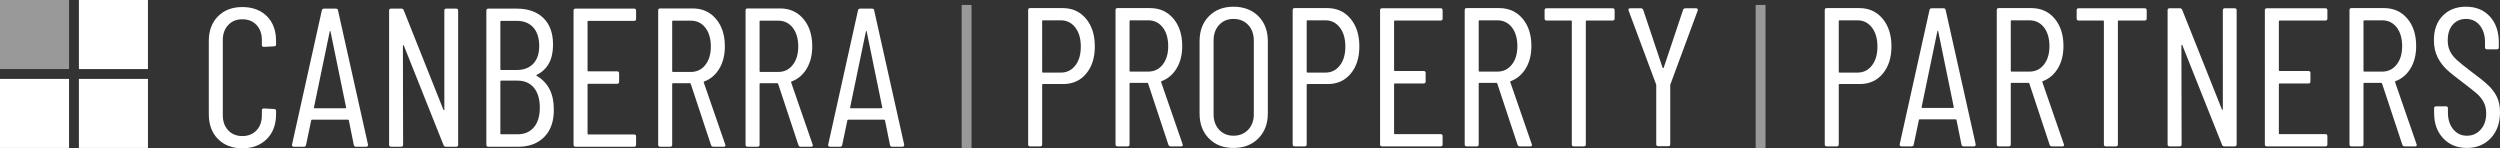
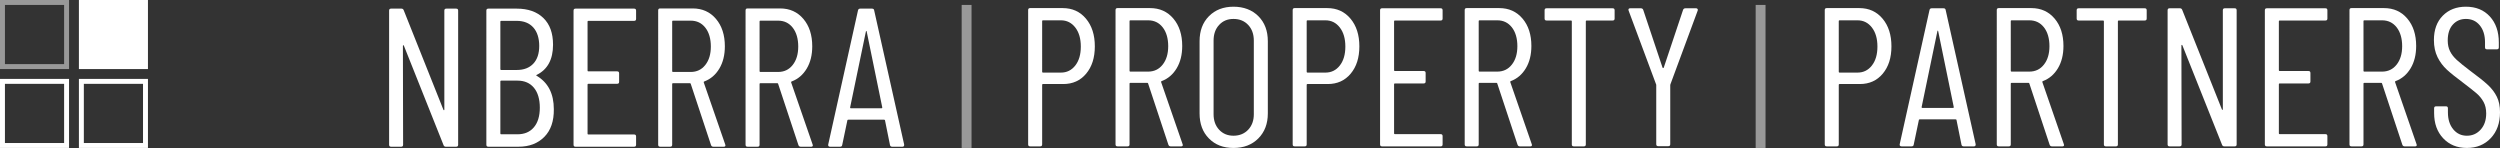
<svg xmlns="http://www.w3.org/2000/svg" id="Layer_2" width="506.93" height="30.07" viewBox="0 0 506.93 30.07">
  <rect x="0" y="0" width="506.93" height="30.07" fill="#333333" stroke="none" />
  <defs>
    <style>.cls-1,.cls-2{fill:#fff;}.cls-3,.cls-2{opacity:.5;}</style>
  </defs>
  <g id="Layer_1-2">
    <g class="cls-3">
-       <rect class="cls-1" x=".5" y=".5" width="13" height="13" />
      <path class="cls-1" d="M13,1V13H1V1H13m1-1H0V14H14V0h0Z" />
    </g>
    <g>
      <rect class="cls-1" x="16.5" y=".5" width="13" height="13" />
      <path class="cls-1" d="M29,1V13h-12V1h12m1-1h-14V14h14V0h0Z" />
    </g>
    <g>
-       <rect class="cls-1" x=".5" y="16.5" width="13" height="13" />
      <path class="cls-1" d="M13,17v12H1v-12H13m1-1H0v14H14v-14h0Z" />
    </g>
    <g>
-       <rect class="cls-1" x="16.5" y="16.5" width="13" height="13" />
      <path class="cls-1" d="M29,17v12h-12v-12h12m1-1h-14v14h14v-14h0Z" />
    </g>
    <g>
-       <path class="cls-1" d="M44.2,28.19c-1.24-1.25-1.86-2.93-1.86-5.04V8.31c0-2.08,.62-3.75,1.86-5,1.24-1.25,2.89-1.88,4.94-1.88s3.74,.62,4.98,1.86c1.24,1.24,1.86,2.91,1.86,5.02v.68c0,.27-.13,.4-.4,.4l-2.08,.12c-.27,0-.4-.13-.4-.4v-1c0-1.25-.36-2.27-1.08-3.04-.72-.77-1.68-1.16-2.88-1.16s-2.13,.39-2.86,1.16c-.73,.77-1.1,1.79-1.1,3.04v15.28c0,1.25,.37,2.27,1.1,3.04,.73,.77,1.69,1.16,2.86,1.16s2.16-.39,2.88-1.16c.72-.77,1.08-1.79,1.08-3.04v-1c0-.27,.13-.4,.4-.4l2.08,.12c.27,0,.4,.13,.4,.4v.64c0,2.11-.63,3.79-1.88,5.04s-2.91,1.88-4.96,1.88-3.7-.63-4.94-1.88Z" />
-       <path class="cls-1" d="M71.74,29.39l-1-4.96c0-.05-.02-.09-.06-.12-.04-.03-.09-.04-.14-.04h-7.24c-.05,0-.1,.01-.14,.04-.04,.03-.06,.07-.06,.12l-1.04,4.96c-.03,.24-.17,.36-.44,.36h-2.04c-.13,0-.23-.04-.3-.12-.07-.08-.09-.19-.06-.32l6.04-27.2c.05-.24,.2-.36,.44-.36h2.4c.27,0,.41,.12,.44,.36l6.08,27.2v.08c0,.24-.12,.36-.36,.36h-2.08c-.24,0-.39-.12-.44-.36Zm-7.96-7.44h6.28c.08,0,.12-.05,.12-.16l-3.16-15.4c-.03-.08-.05-.12-.08-.12s-.05,.04-.08,.12l-3.2,15.4c0,.11,.04,.16,.12,.16Z" />
      <path class="cls-1" d="M78.9,29.35V2.15c0-.27,.13-.4,.4-.4h2.12c.21,0,.36,.11,.44,.32l8.04,20.16c.03,.08,.07,.12,.12,.12s.08-.04,.08-.12V2.15c0-.27,.13-.4,.4-.4h2c.27,0,.4,.13,.4,.4V29.35c0,.27-.13,.4-.4,.4h-2.12c-.21,0-.36-.11-.44-.32l-8.04-20.16c-.03-.08-.07-.11-.12-.1-.05,.01-.08,.06-.08,.14l.04,20.04c0,.27-.13,.4-.4,.4h-2.04c-.27,0-.4-.13-.4-.4Z" />
      <path class="cls-1" d="M110.38,27.75c-1.31,1.33-3.05,2-5.24,2h-6.12c-.27,0-.4-.13-.4-.4V2.15c0-.27,.13-.4,.4-.4h5.76c2.29,0,4.09,.63,5.4,1.9,1.31,1.27,1.96,3.07,1.96,5.42,0,2.99-1.11,5.03-3.32,6.12-.05,.03-.08,.05-.08,.08s.01,.05,.04,.08c2.35,1.36,3.52,3.63,3.52,6.8,.03,2.4-.61,4.27-1.92,5.6Zm-8.92-23.36V14.03c0,.11,.05,.16,.16,.16h3.16c1.44,0,2.56-.43,3.36-1.28,.8-.85,1.2-2.05,1.2-3.6s-.4-2.85-1.2-3.74c-.8-.89-1.92-1.34-3.36-1.34h-3.16c-.11,0-.16,.05-.16,.16Zm6.8,21.42c.8-.95,1.2-2.27,1.2-3.98s-.4-3.08-1.2-4.04-1.91-1.44-3.32-1.44h-3.32c-.11,0-.16,.05-.16,.16v10.56c0,.11,.05,.16,.16,.16h3.32c1.41,0,2.52-.47,3.32-1.42Z" />
      <path class="cls-1" d="M128.58,4.23h-9.28c-.11,0-.16,.05-.16,.16V14.31c0,.11,.05,.16,.16,.16h5.84c.27,0,.4,.13,.4,.4v1.72c0,.27-.13,.4-.4,.4h-5.84c-.11,0-.16,.05-.16,.16v9.96c0,.11,.05,.16,.16,.16h9.28c.27,0,.4,.13,.4,.4v1.68c0,.27-.13,.4-.4,.4h-11.88c-.27,0-.4-.13-.4-.4V2.15c0-.27,.13-.4,.4-.4h11.88c.27,0,.4,.13,.4,.4v1.68c0,.27-.13,.4-.4,.4Z" />
      <path class="cls-1" d="M144.18,29.43l-4.12-12.44c-.03-.08-.08-.12-.16-.12h-3.44c-.11,0-.16,.05-.16,.16v12.32c0,.27-.13,.4-.4,.4h-2.04c-.27,0-.4-.13-.4-.4V2.11c0-.27,.13-.4,.4-.4h6.6c1.95,0,3.52,.71,4.72,2.12,1.2,1.41,1.8,3.27,1.8,5.56,0,1.76-.37,3.27-1.12,4.52s-1.76,2.12-3.04,2.6c-.11,.03-.15,.09-.12,.2l4.36,12.6,.04,.16c0,.19-.12,.28-.36,.28h-2.08c-.24,0-.4-.11-.48-.32Zm-7.88-25.08V14.43c0,.11,.05,.16,.16,.16h3.6c1.23,0,2.21-.47,2.96-1.42,.75-.95,1.12-2.19,1.12-3.74s-.37-2.87-1.12-3.82c-.75-.95-1.73-1.42-2.96-1.42h-3.6c-.11,0-.16,.05-.16,.16Z" />
      <path class="cls-1" d="M161.9,29.43l-4.12-12.44c-.03-.08-.08-.12-.16-.12h-3.44c-.11,0-.16,.05-.16,.16v12.32c0,.27-.13,.4-.4,.4h-2.04c-.27,0-.4-.13-.4-.4V2.11c0-.27,.13-.4,.4-.4h6.6c1.95,0,3.52,.71,4.72,2.12,1.2,1.41,1.8,3.27,1.8,5.56,0,1.76-.37,3.27-1.12,4.52s-1.76,2.12-3.04,2.6c-.11,.03-.15,.09-.12,.2l4.36,12.6,.04,.16c0,.19-.12,.28-.36,.28h-2.08c-.24,0-.4-.11-.48-.32Zm-7.88-25.08V14.43c0,.11,.05,.16,.16,.16h3.6c1.23,0,2.21-.47,2.96-1.42,.75-.95,1.12-2.19,1.12-3.74s-.37-2.87-1.12-3.82c-.75-.95-1.73-1.42-2.96-1.42h-3.6c-.11,0-.16,.05-.16,.16Z" />
      <path class="cls-1" d="M180.46,29.39l-1-4.96c0-.05-.02-.09-.06-.12-.04-.03-.09-.04-.14-.04h-7.24c-.05,0-.1,.01-.14,.04-.04,.03-.06,.07-.06,.12l-1.04,4.96c-.03,.24-.17,.36-.44,.36h-2.04c-.13,0-.23-.04-.3-.12-.07-.08-.09-.19-.06-.32l6.04-27.2c.05-.24,.2-.36,.44-.36h2.4c.27,0,.41,.12,.44,.36l6.08,27.2v.08c0,.24-.12,.36-.36,.36h-2.08c-.24,0-.39-.12-.44-.36Zm-7.96-7.44h6.28c.08,0,.12-.05,.12-.16l-3.16-15.4c-.03-.08-.05-.12-.08-.12s-.05,.04-.08,.12l-3.2,15.4c0,.11,.04,.16,.12,.16Z" />
    </g>
    <g>
      <path class="cls-1" d="M220.2,3.78c1.2,1.43,1.8,3.3,1.8,5.62s-.59,4.14-1.76,5.54c-1.17,1.4-2.72,2.1-4.64,2.1h-4.12c-.11,0-.16,.05-.16,.16v12.08c0,.27-.13,.4-.4,.4h-2.04c-.27,0-.4-.13-.4-.4V2.04c0-.27,.13-.4,.4-.4h6.6c1.95,0,3.52,.71,4.72,2.14Zm-2.16,9.5c.75-.96,1.12-2.24,1.12-3.84s-.37-2.89-1.12-3.86c-.75-.97-1.72-1.46-2.92-1.46h-3.64c-.11,0-.16,.05-.16,.16V14.56c0,.11,.05,.16,.16,.16h3.64c1.2,0,2.17-.48,2.92-1.44Z" />
      <path class="cls-1" d="M236.92,29.36l-4.12-12.44c-.03-.08-.08-.12-.16-.12h-3.44c-.11,0-.16,.05-.16,.16v12.32c0,.27-.13,.4-.4,.4h-2.04c-.27,0-.4-.13-.4-.4V2.04c0-.27,.13-.4,.4-.4h6.6c1.95,0,3.52,.71,4.72,2.12,1.2,1.41,1.8,3.27,1.8,5.56,0,1.76-.37,3.27-1.12,4.52s-1.76,2.12-3.04,2.6c-.11,.03-.15,.09-.12,.2l4.36,12.6,.04,.16c0,.19-.12,.28-.36,.28h-2.08c-.24,0-.4-.11-.48-.32Zm-7.88-25.08V14.36c0,.11,.05,.16,.16,.16h3.6c1.23,0,2.21-.47,2.96-1.42,.75-.95,1.12-2.19,1.12-3.74s-.37-2.87-1.12-3.82c-.75-.95-1.73-1.42-2.96-1.42h-3.6c-.11,0-.16,.05-.16,.16Z" />
      <path class="cls-1" d="M245.14,28.08c-1.27-1.28-1.9-2.97-1.9-5.08V8.36c0-2.11,.63-3.8,1.9-5.08,1.27-1.28,2.93-1.92,4.98-1.92s3.76,.64,5.04,1.92,1.92,2.97,1.92,5.08v14.64c0,2.08-.64,3.77-1.92,5.06-1.28,1.29-2.96,1.94-5.04,1.94s-3.71-.64-4.98-1.92Zm7.96-1.78c.76-.81,1.14-1.86,1.14-3.14V8.24c0-1.31-.38-2.37-1.14-3.18-.76-.81-1.75-1.22-2.98-1.22s-2.17,.41-2.92,1.22c-.75,.81-1.12,1.87-1.12,3.18v14.92c0,1.28,.37,2.33,1.12,3.14,.75,.81,1.72,1.22,2.92,1.22s2.22-.41,2.98-1.22Z" />
      <path class="cls-1" d="M273.84,3.78c1.2,1.43,1.8,3.3,1.8,5.62s-.59,4.14-1.76,5.54c-1.17,1.4-2.72,2.1-4.64,2.1h-4.12c-.11,0-.16,.05-.16,.16v12.08c0,.27-.13,.4-.4,.4h-2.04c-.27,0-.4-.13-.4-.4V2.04c0-.27,.13-.4,.4-.4h6.6c1.95,0,3.52,.71,4.72,2.14Zm-2.16,9.5c.75-.96,1.12-2.24,1.12-3.84s-.37-2.89-1.12-3.86c-.75-.97-1.72-1.46-2.92-1.46h-3.64c-.11,0-.16,.05-.16,.16V14.56c0,.11,.05,.16,.16,.16h3.64c1.2,0,2.17-.48,2.92-1.44Z" />
      <path class="cls-1" d="M292.12,4.16h-9.28c-.11,0-.16,.05-.16,.16V14.24c0,.11,.05,.16,.16,.16h5.84c.27,0,.4,.13,.4,.4v1.72c0,.27-.13,.4-.4,.4h-5.84c-.11,0-.16,.05-.16,.16v9.96c0,.11,.05,.16,.16,.16h9.28c.27,0,.4,.13,.4,.4v1.68c0,.27-.13,.4-.4,.4h-11.88c-.27,0-.4-.13-.4-.4V2.08c0-.27,.13-.4,.4-.4h11.88c.27,0,.4,.13,.4,.4v1.68c0,.27-.13,.4-.4,.4Z" />
      <path class="cls-1" d="M307.72,29.36l-4.12-12.44c-.03-.08-.08-.12-.16-.12h-3.44c-.11,0-.16,.05-.16,.16v12.32c0,.27-.13,.4-.4,.4h-2.04c-.27,0-.4-.13-.4-.4V2.04c0-.27,.13-.4,.4-.4h6.6c1.95,0,3.52,.71,4.72,2.12,1.2,1.41,1.8,3.27,1.8,5.56,0,1.76-.37,3.27-1.12,4.52s-1.76,2.12-3.04,2.6c-.11,.03-.15,.09-.12,.2l4.36,12.6,.04,.16c0,.19-.12,.28-.36,.28h-2.08c-.24,0-.4-.11-.48-.32Zm-7.88-25.08V14.36c0,.11,.05,.16,.16,.16h3.6c1.23,0,2.21-.47,2.96-1.42,.75-.95,1.12-2.19,1.12-3.74s-.37-2.87-1.12-3.82c-.75-.95-1.73-1.42-2.96-1.42h-3.6c-.11,0-.16,.05-.16,.16Z" />
      <path class="cls-1" d="M327.4,2.08v1.68c0,.27-.13,.4-.4,.4h-5.28c-.11,0-.16,.05-.16,.16V29.28c0,.27-.13,.4-.4,.4h-2.04c-.27,0-.4-.13-.4-.4V4.32c0-.11-.05-.16-.16-.16h-4.96c-.27,0-.4-.13-.4-.4v-1.68c0-.27,.13-.4,.4-.4h13.4c.27,0,.4,.13,.4,.4Z" />
      <path class="cls-1" d="M335.84,29.24v-11.96c0-.11-.01-.17-.04-.2l-5.56-14.92-.04-.16c0-.21,.12-.32,.36-.32h2.16c.24,0,.4,.11,.48,.32l3.92,11.72c.03,.05,.07,.08,.12,.08s.09-.03,.12-.08l3.92-11.72c.08-.21,.24-.32,.48-.32h2.16c.13,0,.23,.05,.3,.14,.07,.09,.07,.21,.02,.34l-5.52,14.92s-.04,.09-.04,.2v11.96c0,.27-.13,.4-.4,.4h-2.04c-.27,0-.4-.13-.4-.4Z" />
    </g>
    <g>
      <path class="cls-1" d="M381.73,3.78c1.2,1.43,1.8,3.3,1.8,5.62s-.59,4.14-1.76,5.54c-1.17,1.4-2.72,2.1-4.64,2.1h-4.12c-.11,0-.16,.05-.16,.16v12.08c0,.27-.13,.4-.4,.4h-2.04c-.27,0-.4-.13-.4-.4V2.04c0-.27,.13-.4,.4-.4h6.6c1.95,0,3.52,.71,4.72,2.14Zm-2.16,9.5c.75-.96,1.12-2.24,1.12-3.84s-.37-2.89-1.12-3.86c-.75-.97-1.72-1.46-2.92-1.46h-3.64c-.11,0-.16,.05-.16,.16V14.56c0,.11,.05,.16,.16,.16h3.64c1.2,0,2.17-.48,2.92-1.44Z" />
      <path class="cls-1" d="M397.73,29.32l-1-4.96c0-.05-.02-.09-.06-.12-.04-.03-.09-.04-.14-.04h-7.24c-.05,0-.1,.01-.14,.04-.04,.03-.06,.07-.06,.12l-1.04,4.96c-.03,.24-.17,.36-.44,.36h-2.04c-.13,0-.23-.04-.3-.12-.07-.08-.09-.19-.06-.32l6.04-27.2c.05-.24,.2-.36,.44-.36h2.4c.27,0,.41,.12,.44,.36l6.08,27.2v.08c0,.24-.12,.36-.36,.36h-2.08c-.24,0-.39-.12-.44-.36Zm-7.96-7.44h6.28c.08,0,.12-.05,.12-.16l-3.16-15.4c-.03-.08-.05-.12-.08-.12s-.05,.04-.08,.12l-3.2,15.4c0,.11,.04,.16,.12,.16Z" />
      <path class="cls-1" d="M415.61,29.36l-4.12-12.44c-.03-.08-.08-.12-.16-.12h-3.44c-.11,0-.16,.05-.16,.16v12.32c0,.27-.13,.4-.4,.4h-2.04c-.27,0-.4-.13-.4-.4V2.04c0-.27,.13-.4,.4-.4h6.6c1.95,0,3.52,.71,4.72,2.12,1.2,1.41,1.8,3.27,1.8,5.56,0,1.76-.37,3.27-1.12,4.52s-1.76,2.12-3.04,2.6c-.11,.03-.15,.09-.12,.2l4.36,12.6,.04,.16c0,.19-.12,.28-.36,.28h-2.08c-.24,0-.4-.11-.48-.32Zm-7.88-25.08V14.36c0,.11,.05,.16,.16,.16h3.6c1.23,0,2.21-.47,2.96-1.42,.75-.95,1.12-2.19,1.12-3.74s-.37-2.87-1.12-3.82c-.75-.95-1.73-1.42-2.96-1.42h-3.6c-.11,0-.16,.05-.16,.16Z" />
      <path class="cls-1" d="M435.29,2.08v1.68c0,.27-.13,.4-.4,.4h-5.28c-.11,0-.16,.05-.16,.16V29.28c0,.27-.13,.4-.4,.4h-2.04c-.27,0-.4-.13-.4-.4V4.32c0-.11-.05-.16-.16-.16h-4.96c-.27,0-.4-.13-.4-.4v-1.68c0-.27,.13-.4,.4-.4h13.4c.27,0,.4,.13,.4,.4Z" />
      <path class="cls-1" d="M439.53,29.28V2.08c0-.27,.13-.4,.4-.4h2.12c.21,0,.36,.11,.44,.32l8.04,20.16c.03,.08,.07,.12,.12,.12s.08-.04,.08-.12V2.08c0-.27,.13-.4,.4-.4h2c.27,0,.4,.13,.4,.4V29.28c0,.27-.13,.4-.4,.4h-2.12c-.21,0-.36-.11-.44-.32l-8.04-20.16c-.03-.08-.07-.11-.12-.1-.05,.01-.08,.06-.08,.14l.04,20.04c0,.27-.13,.4-.4,.4h-2.04c-.27,0-.4-.13-.4-.4Z" />
      <path class="cls-1" d="M471.53,4.16h-9.28c-.11,0-.16,.05-.16,.16V14.24c0,.11,.05,.16,.16,.16h5.84c.27,0,.4,.13,.4,.4v1.72c0,.27-.13,.4-.4,.4h-5.84c-.11,0-.16,.05-.16,.16v9.96c0,.11,.05,.16,.16,.16h9.28c.27,0,.4,.13,.4,.4v1.68c0,.27-.13,.4-.4,.4h-11.88c-.27,0-.4-.13-.4-.4V2.08c0-.27,.13-.4,.4-.4h11.88c.27,0,.4,.13,.4,.4v1.68c0,.27-.13,.4-.4,.4Z" />
      <path class="cls-1" d="M487.13,29.36l-4.12-12.44c-.03-.08-.08-.12-.16-.12h-3.44c-.11,0-.16,.05-.16,.16v12.32c0,.27-.13,.4-.4,.4h-2.04c-.27,0-.4-.13-.4-.4V2.04c0-.27,.13-.4,.4-.4h6.6c1.95,0,3.52,.71,4.72,2.12,1.2,1.41,1.8,3.27,1.8,5.56,0,1.76-.37,3.27-1.12,4.52s-1.76,2.12-3.04,2.6c-.11,.03-.15,.09-.12,.2l4.36,12.6,.04,.16c0,.19-.12,.28-.36,.28h-2.08c-.24,0-.4-.11-.48-.32Zm-7.88-25.08V14.36c0,.11,.05,.16,.16,.16h3.6c1.23,0,2.21-.47,2.96-1.42,.75-.95,1.12-2.19,1.12-3.74s-.37-2.87-1.12-3.82c-.75-.95-1.73-1.42-2.96-1.42h-3.6c-.11,0-.16,.05-.16,.16Z" />
      <path class="cls-1" d="M495.41,28.04c-1.23-1.31-1.84-3.01-1.84-5.12v-.96c0-.27,.13-.4,.4-.4h2c.27,0,.4,.13,.4,.4v.84c0,1.41,.36,2.55,1.08,3.42,.72,.87,1.64,1.3,2.76,1.3s2.05-.41,2.8-1.24c.75-.83,1.12-1.92,1.12-3.28,0-.91-.18-1.69-.54-2.34-.36-.65-.83-1.23-1.4-1.72-.57-.49-1.53-1.25-2.86-2.26-1.33-.99-2.39-1.83-3.16-2.54-.77-.71-1.41-1.55-1.9-2.54-.49-.99-.74-2.15-.74-3.48,0-2.08,.6-3.73,1.8-4.94,1.2-1.21,2.76-1.82,4.68-1.82,2.03,0,3.65,.66,4.86,1.98,1.21,1.32,1.82,3.07,1.82,5.26v1c0,.27-.13,.4-.4,.4h-2c-.27,0-.4-.13-.4-.4v-1.04c0-1.41-.35-2.55-1.06-3.42-.71-.87-1.65-1.3-2.82-1.3-1.07,0-1.95,.38-2.64,1.14-.69,.76-1.04,1.83-1.04,3.22,0,.83,.15,1.55,.46,2.18s.77,1.22,1.38,1.78c.61,.56,1.52,1.29,2.72,2.2,1.6,1.17,2.79,2.13,3.58,2.86,.79,.73,1.39,1.53,1.82,2.4,.43,.87,.64,1.91,.64,3.14,0,2.19-.63,3.94-1.88,5.26-1.25,1.32-2.87,1.98-4.84,1.98s-3.57-.65-4.8-1.96Z" />
    </g>
    <rect class="cls-2" x="195" y="1" width="2" height="29" />
    <rect class="cls-2" x="356" y="1" width="2" height="29" />
  </g>
</svg>